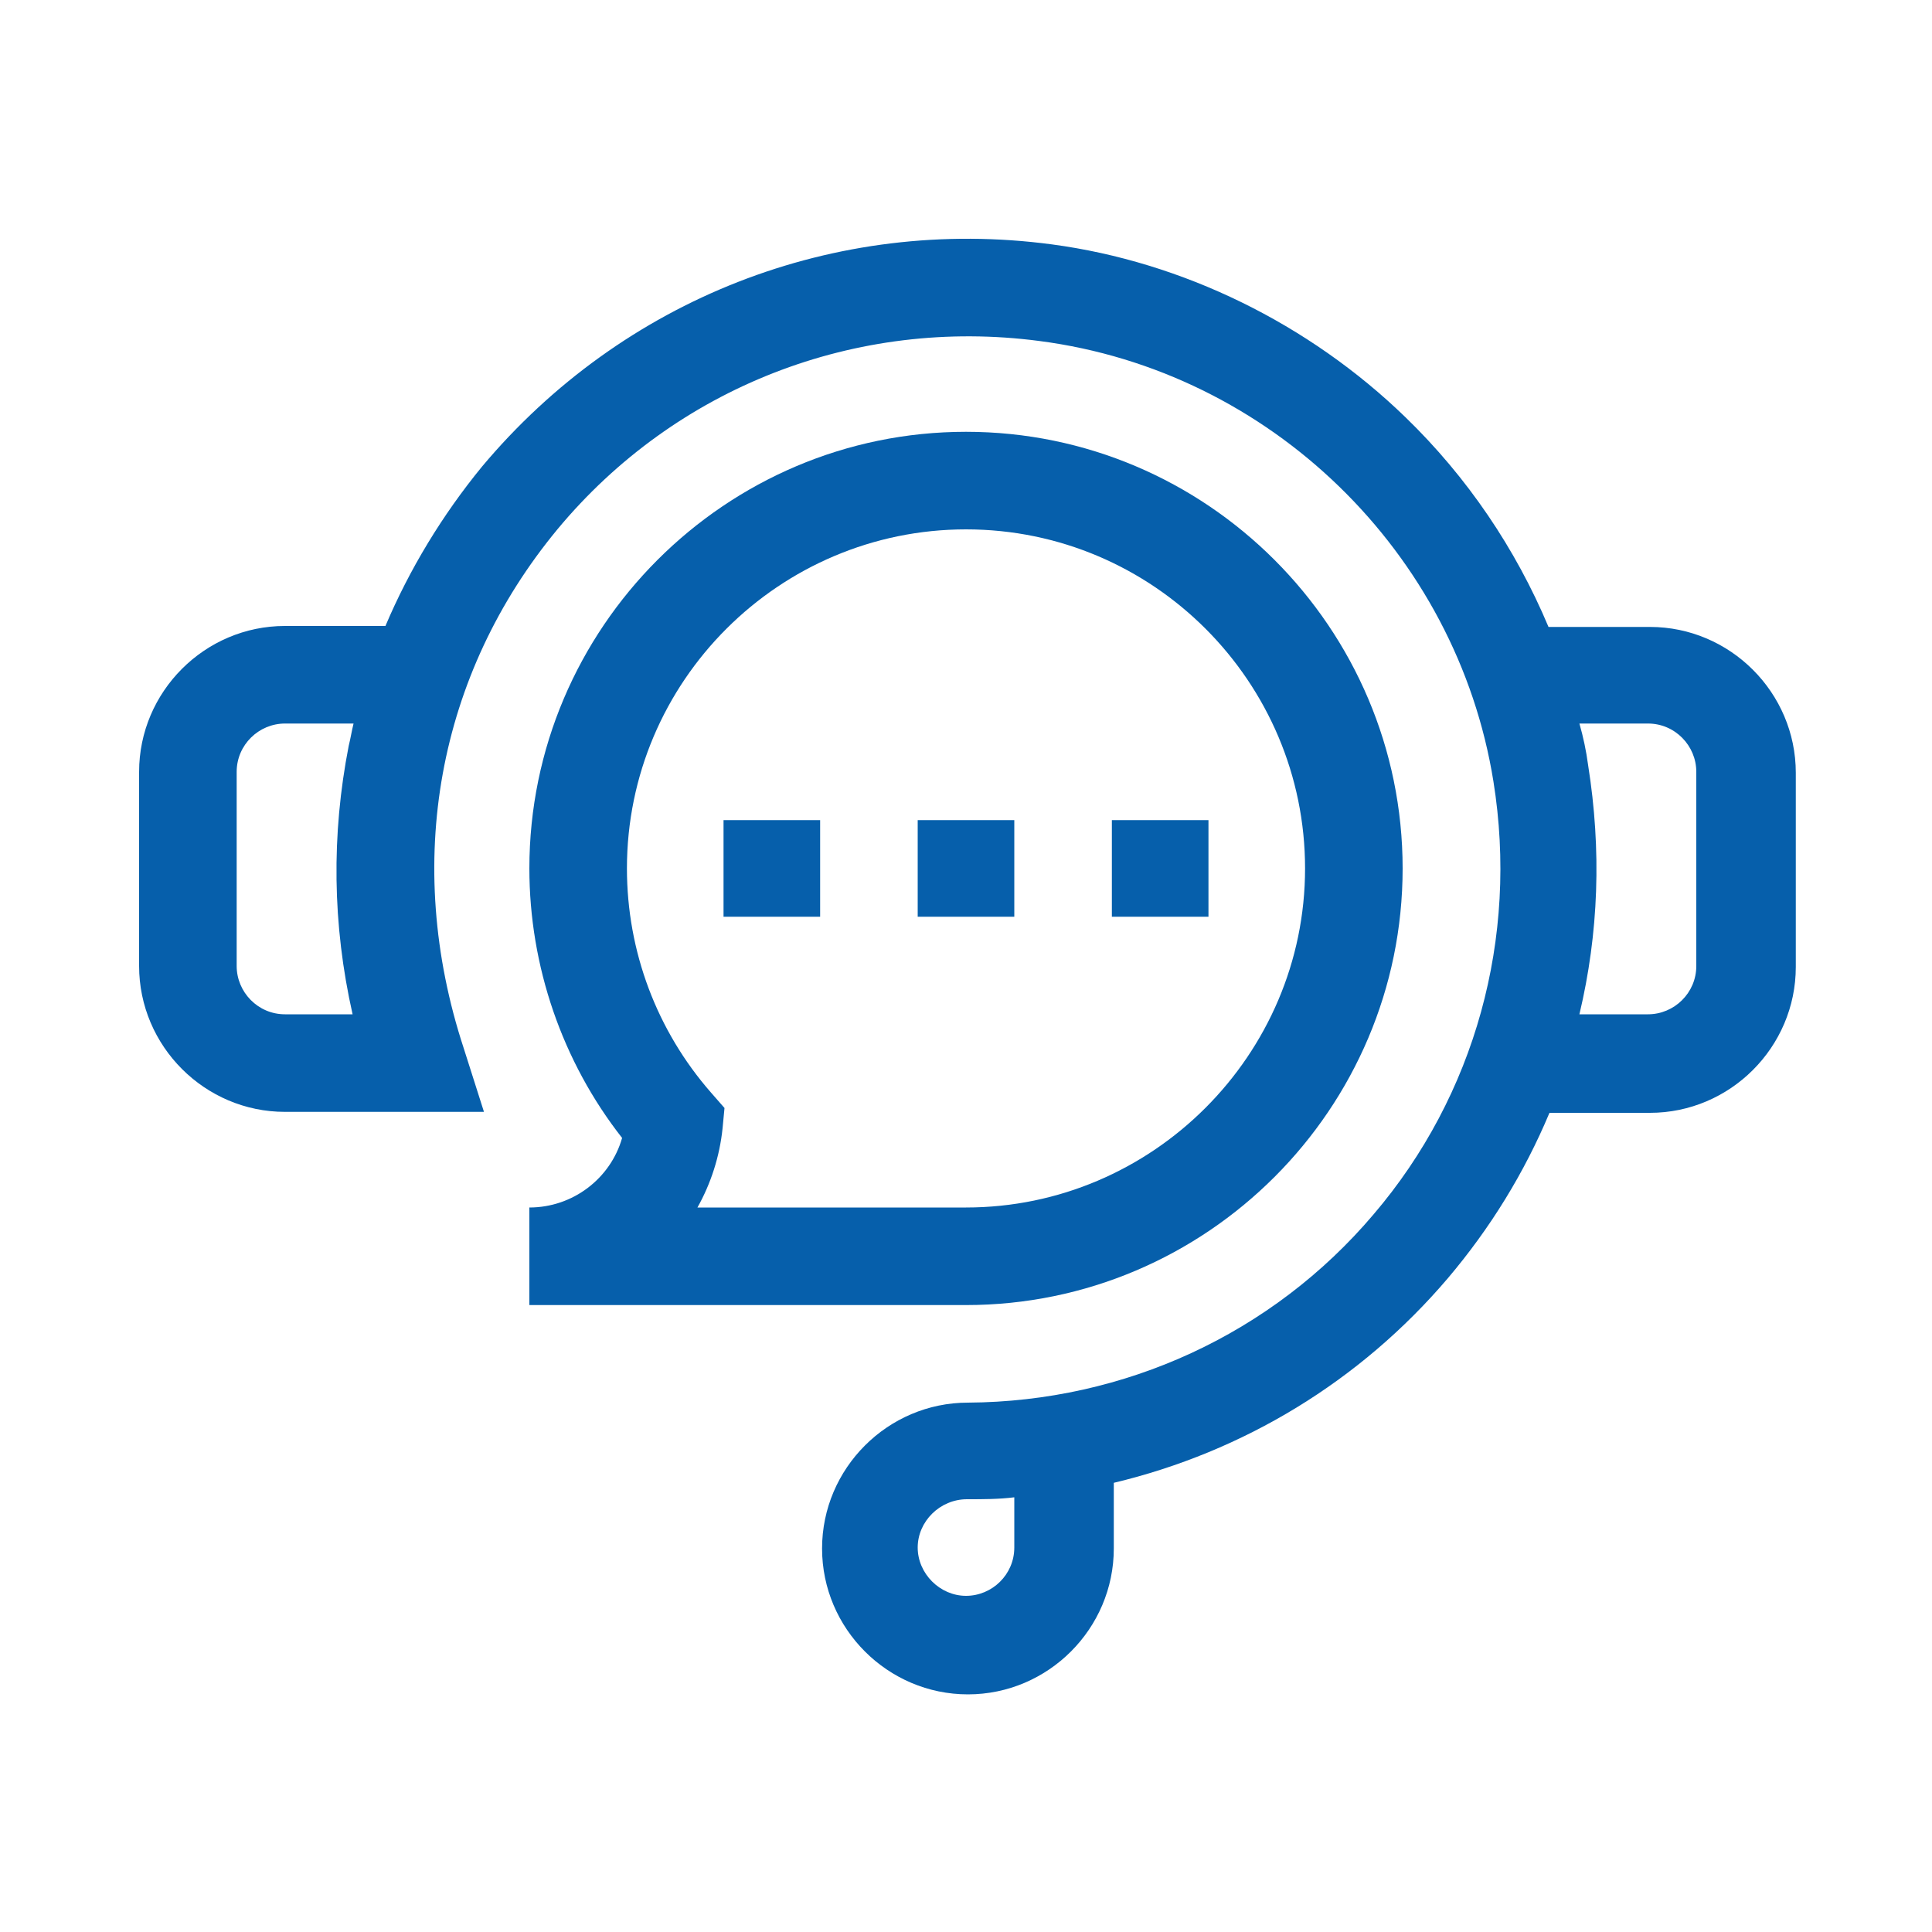
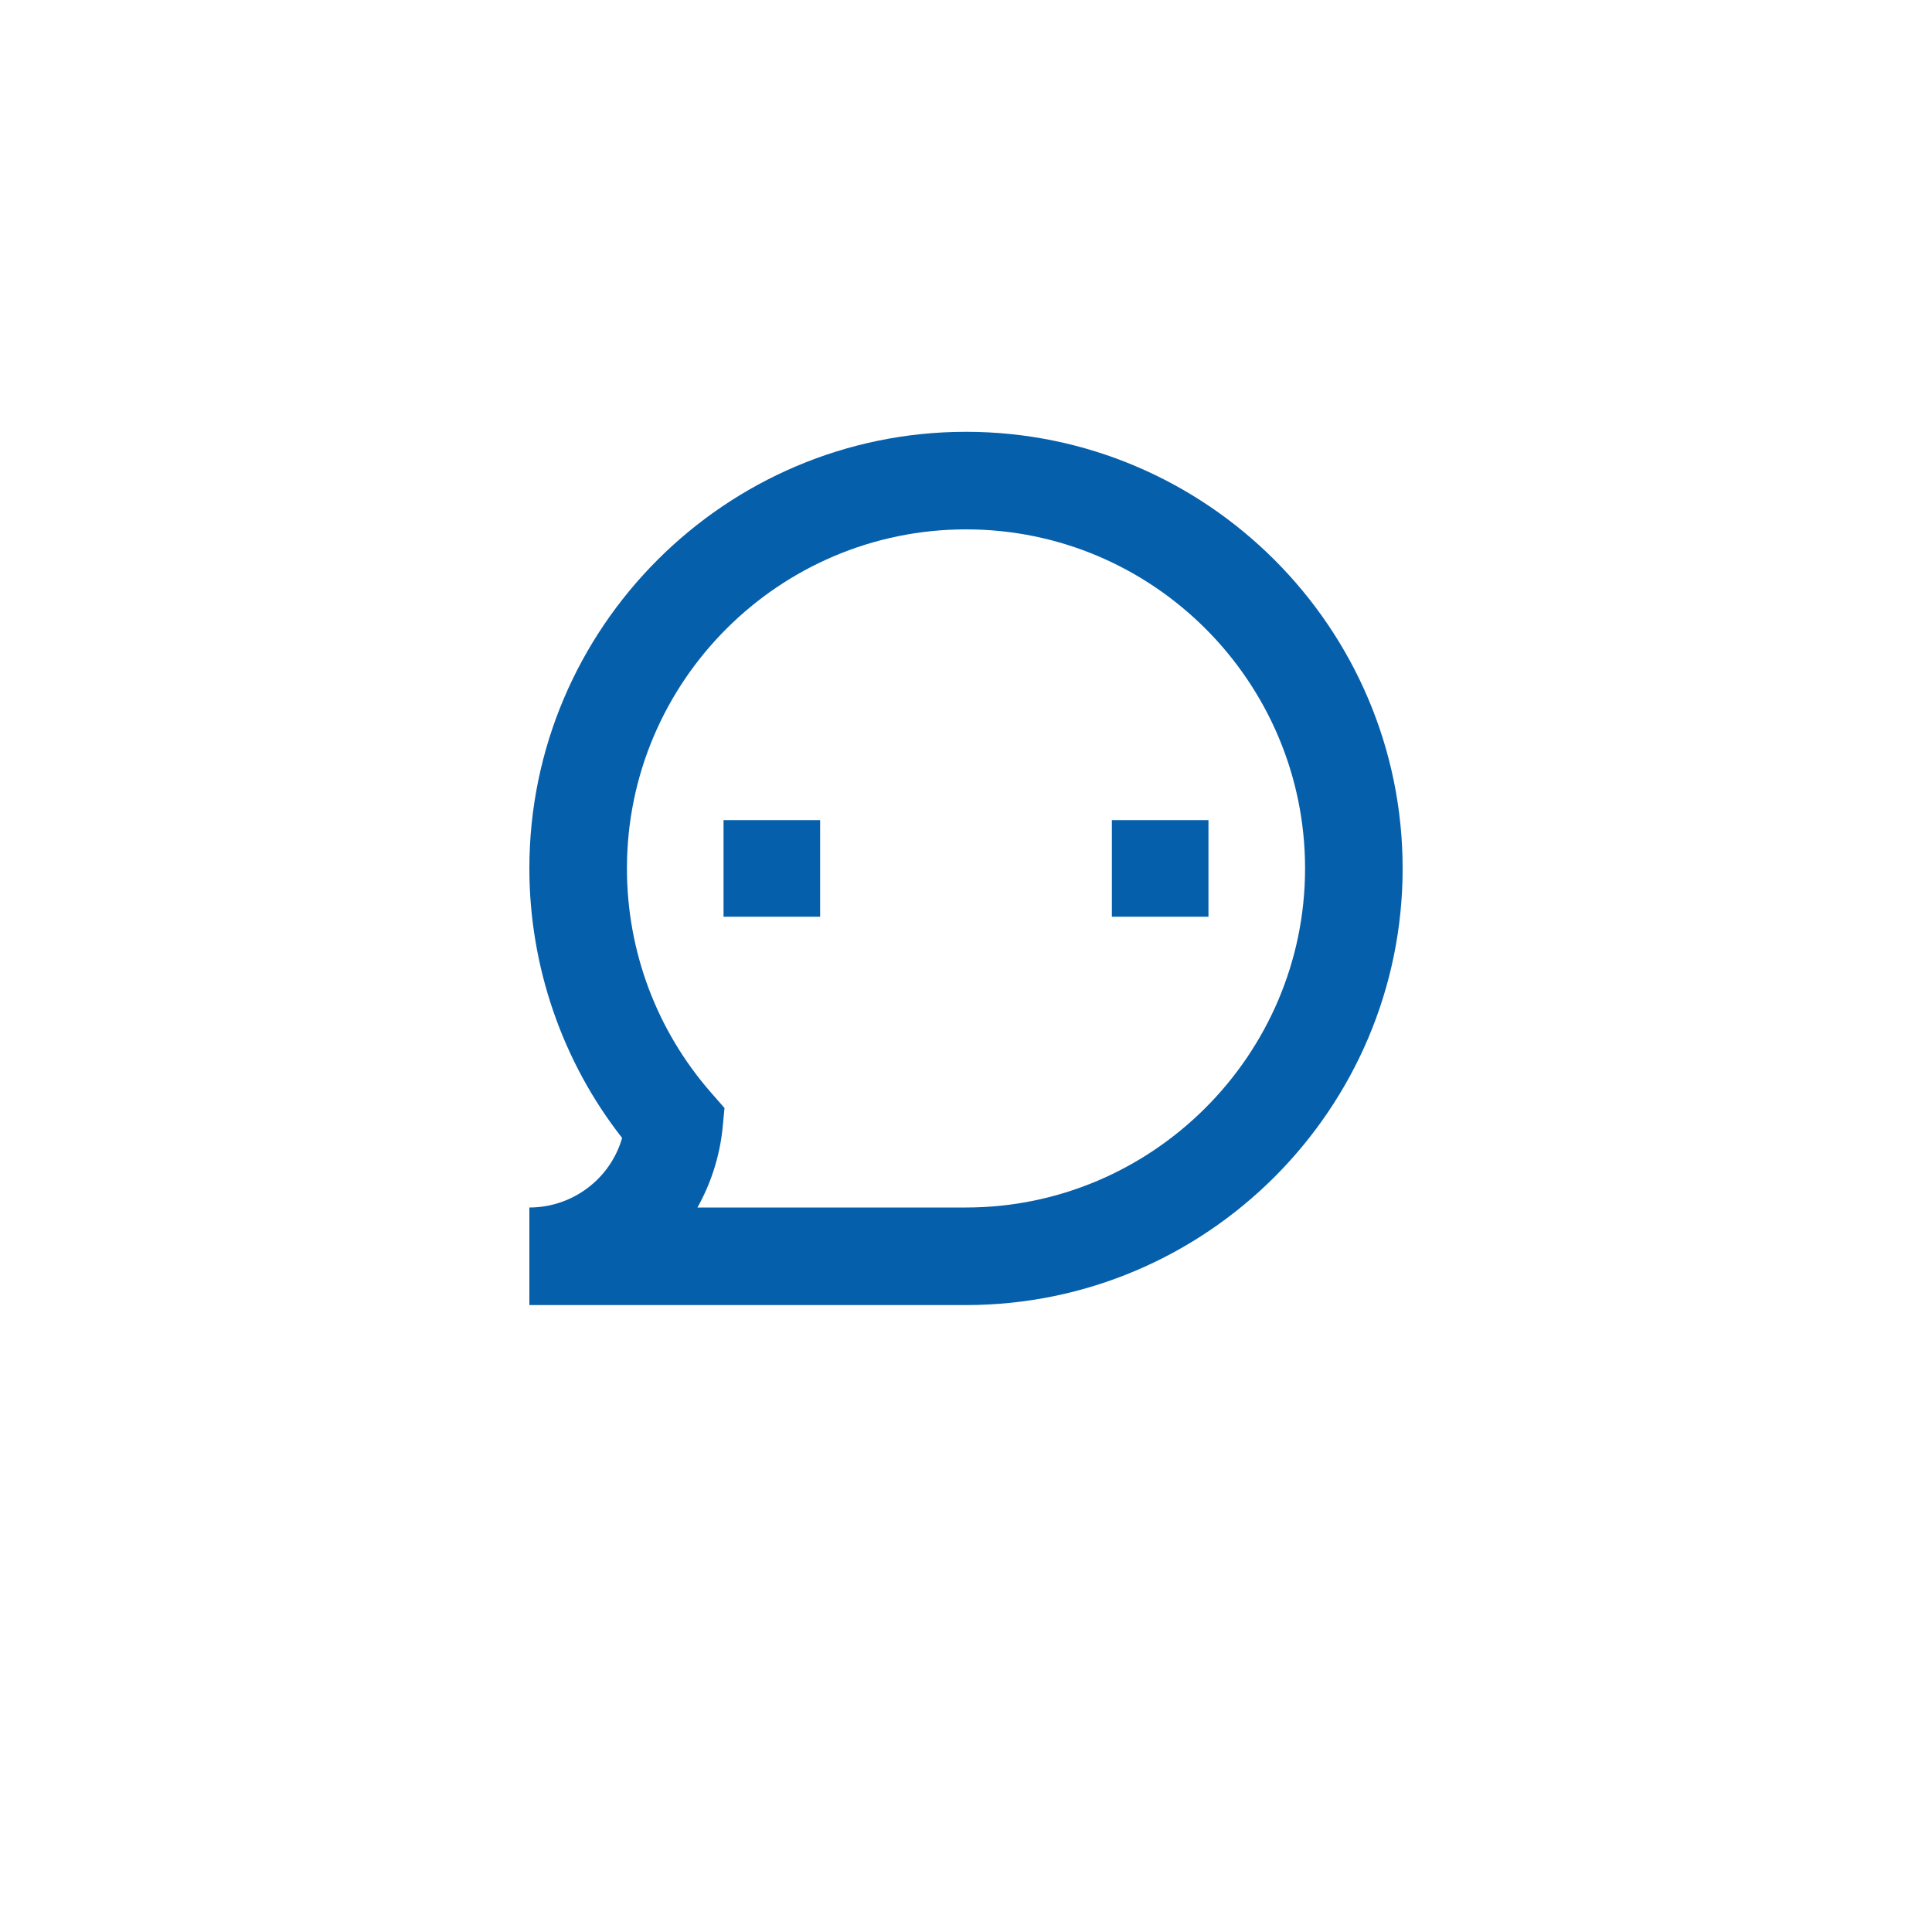
<svg xmlns="http://www.w3.org/2000/svg" id="Layer_1" data-name="Layer 1" viewBox="0 0 20 20">
  <defs>
    <style>
      .cls-1 {
        fill: #065fab;
        stroke-width: 0px;
      }
    </style>
  </defs>
-   <path class="cls-1" d="M17.06,6.49h-1.03c-.34-.81-.84-1.55-1.48-2.17-1-.97-2.31-1.61-3.66-1.79-2.25-.3-4.45.57-5.9,2.3-.41.5-.75,1.06-1,1.65h-1.04c-.83,0-1.51.68-1.51,1.51v2.01c0,.83.68,1.51,1.51,1.51h2.06l-.21-.66c-.63-1.92-.27-3.87.97-5.37,1.22-1.47,3.09-2.2,4.99-1.95,2.39.31,4.32,2.19,4.7,4.56.26,1.62-.19,3.25-1.24,4.48-1.05,1.24-2.58,1.94-4.2,1.95-.83,0-1.51.68-1.51,1.51s.68,1.51,1.51,1.51,1.51-.68,1.51-1.51v-.68c1.34-.32,2.55-1.05,3.46-2.12.44-.52.79-1.09,1.05-1.71h1.04c.83,0,1.51-.68,1.51-1.51v-2.01c0-.83-.68-1.51-1.51-1.51h0ZM3.65,10.5h-.7c-.28,0-.5-.23-.5-.5v-2.01c0-.28.23-.5.5-.5h.71c-.02.08-.03.15-.05.23-.18.92-.17,1.85.04,2.78ZM10.5,16.02c0,.28-.23.5-.5.5s-.5-.23-.5-.5.23-.5.51-.5c.17,0,.33,0,.49-.02v.52ZM17.56,10c0,.28-.23.5-.5.5h-.71c.2-.84.23-1.7.09-2.58-.02-.15-.05-.29-.09-.43h.71c.28,0,.5.23.5.5v2.01Z" />
  <path class="cls-1" d="M7.49,8.49h1v1h-1v-1Z" />
-   <path class="cls-1" d="M9.5,8.49h1v1h-1v-1Z" />
  <path class="cls-1" d="M11.51,8.49h1v1h-1v-1Z" />
  <path class="cls-1" d="M5.48,12.51v1h4.52c2.49,0,4.52-2.03,4.52-4.52s-2.03-4.52-4.52-4.52-4.52,2.03-4.52,4.52c0,1.01.34,2,.96,2.79-.12.42-.51.72-.96.72ZM10,5.48c1.94,0,3.51,1.58,3.51,3.51s-1.58,3.51-3.51,3.51h-2.78c.14-.25.23-.53.26-.82l.02-.21-.14-.16c-.56-.64-.87-1.46-.87-2.32,0-1.94,1.58-3.51,3.51-3.51h0Z" />
</svg>